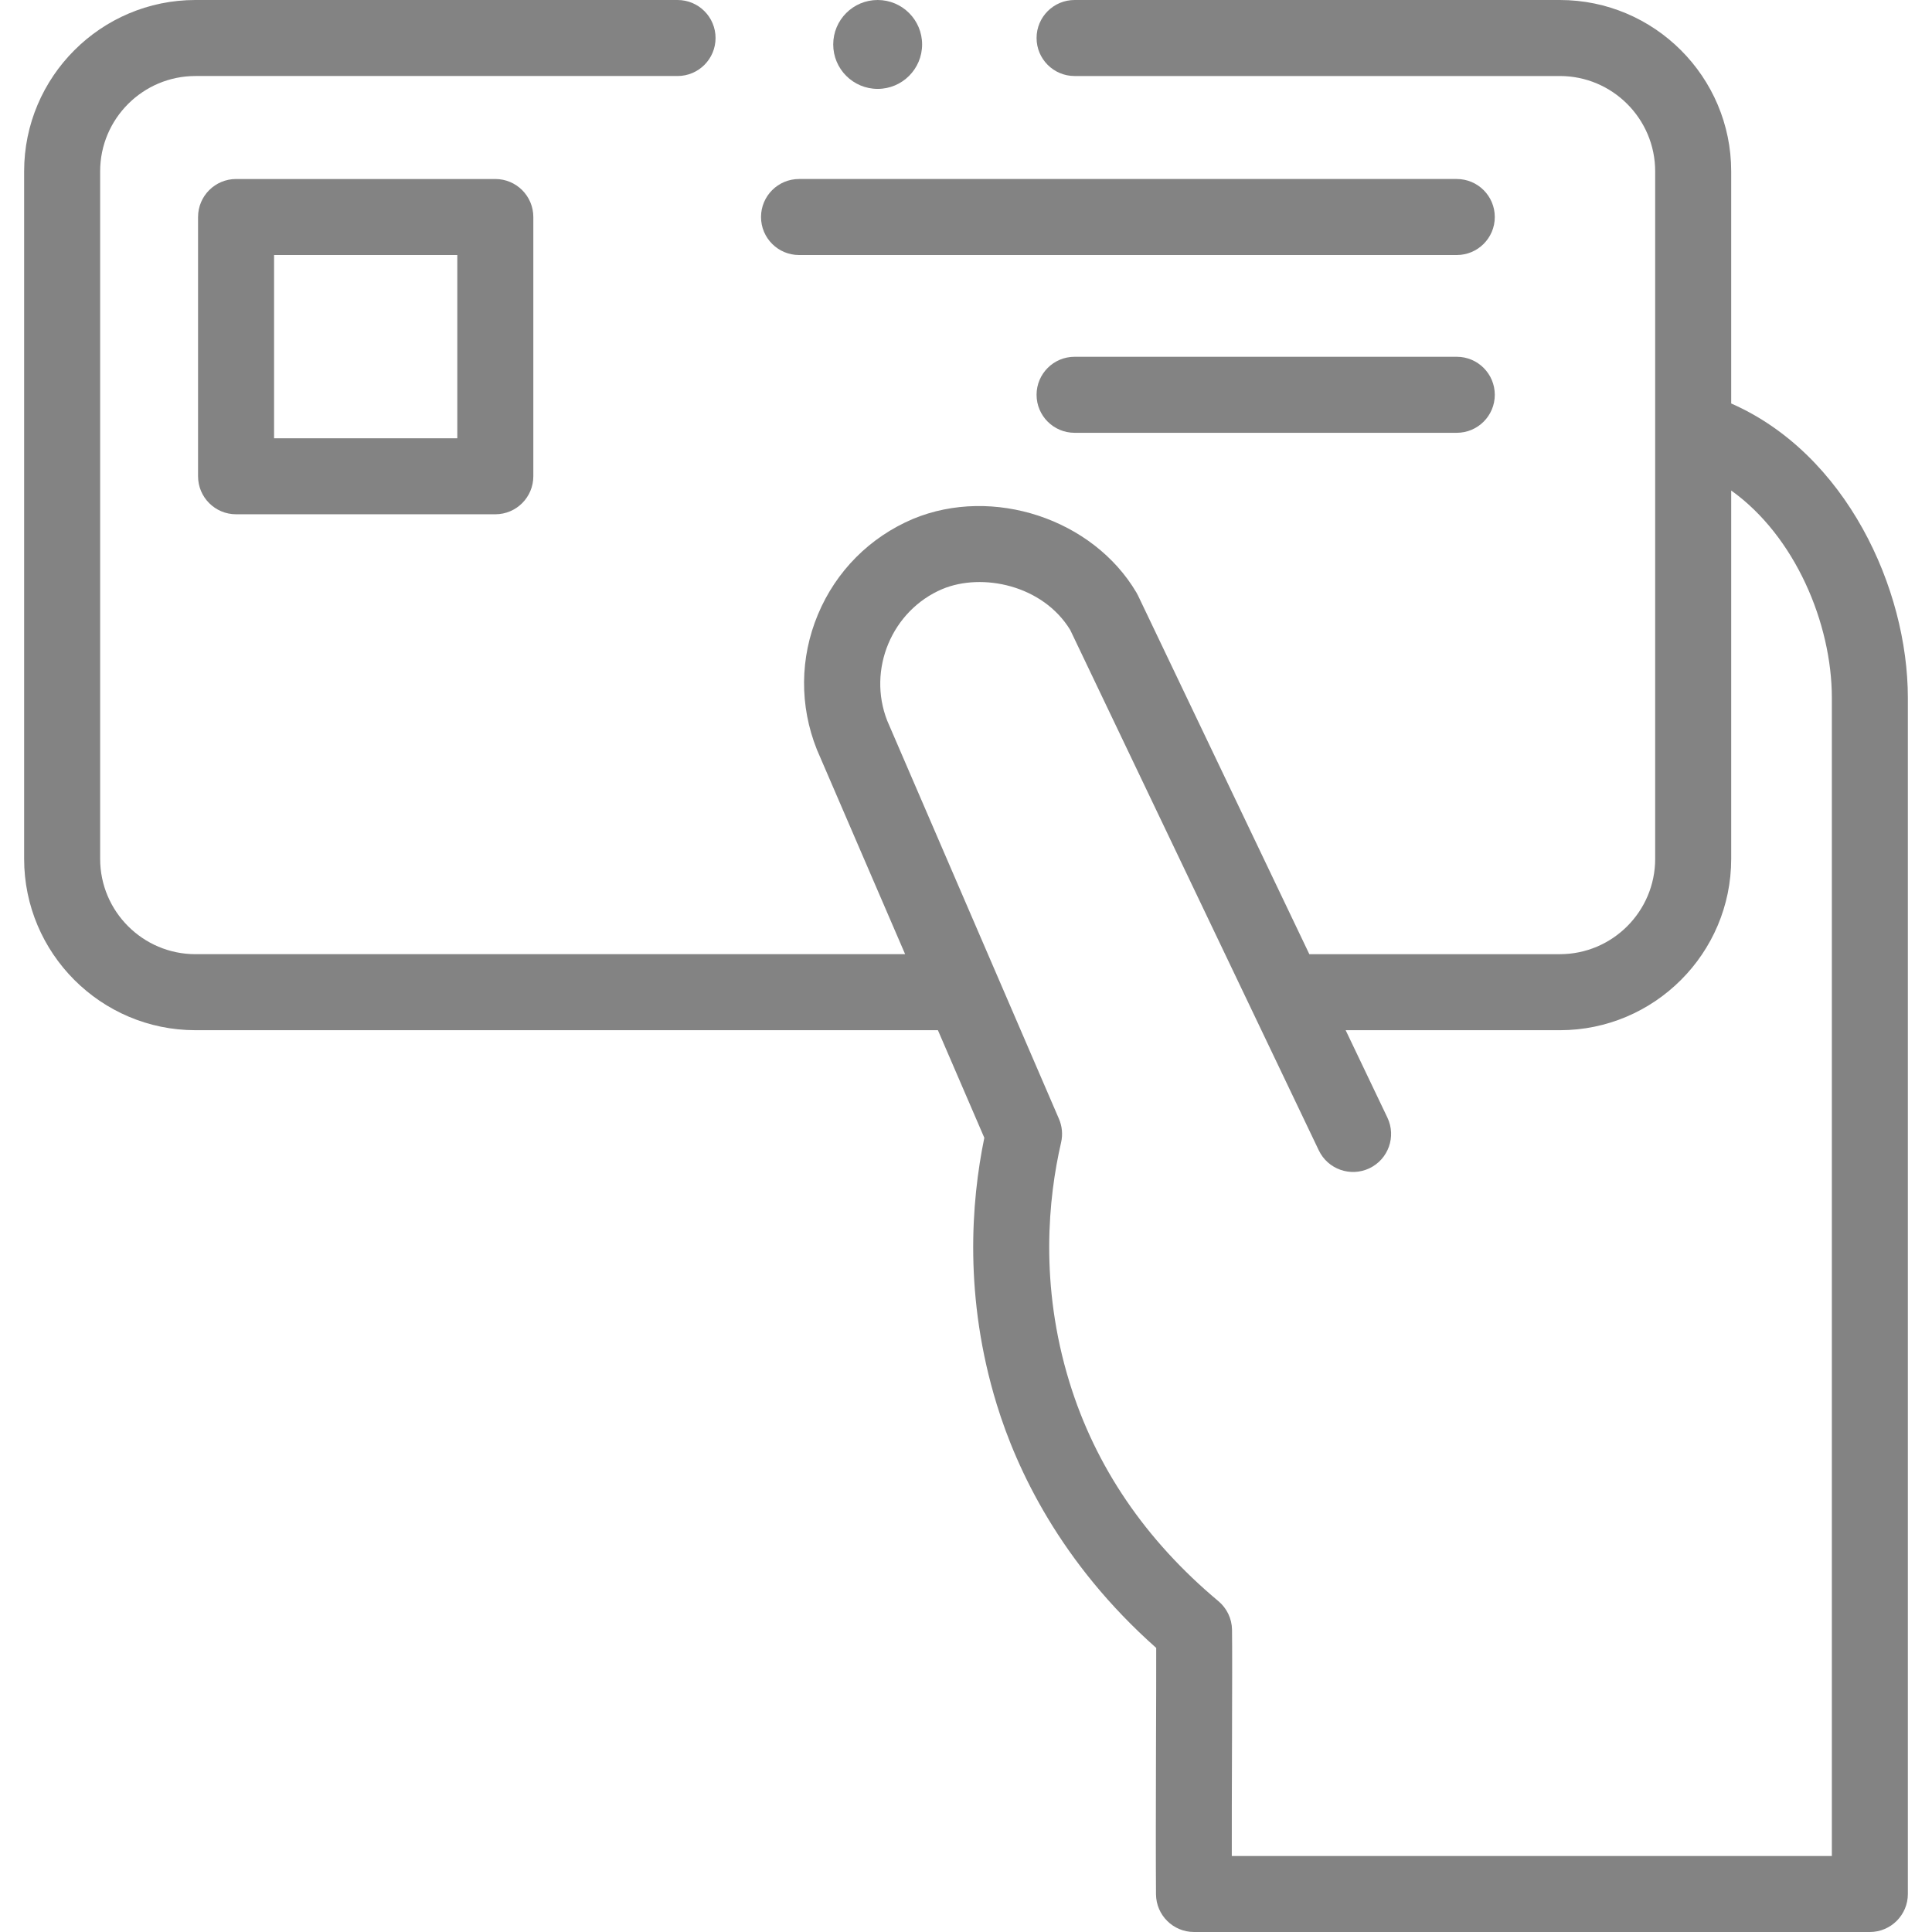
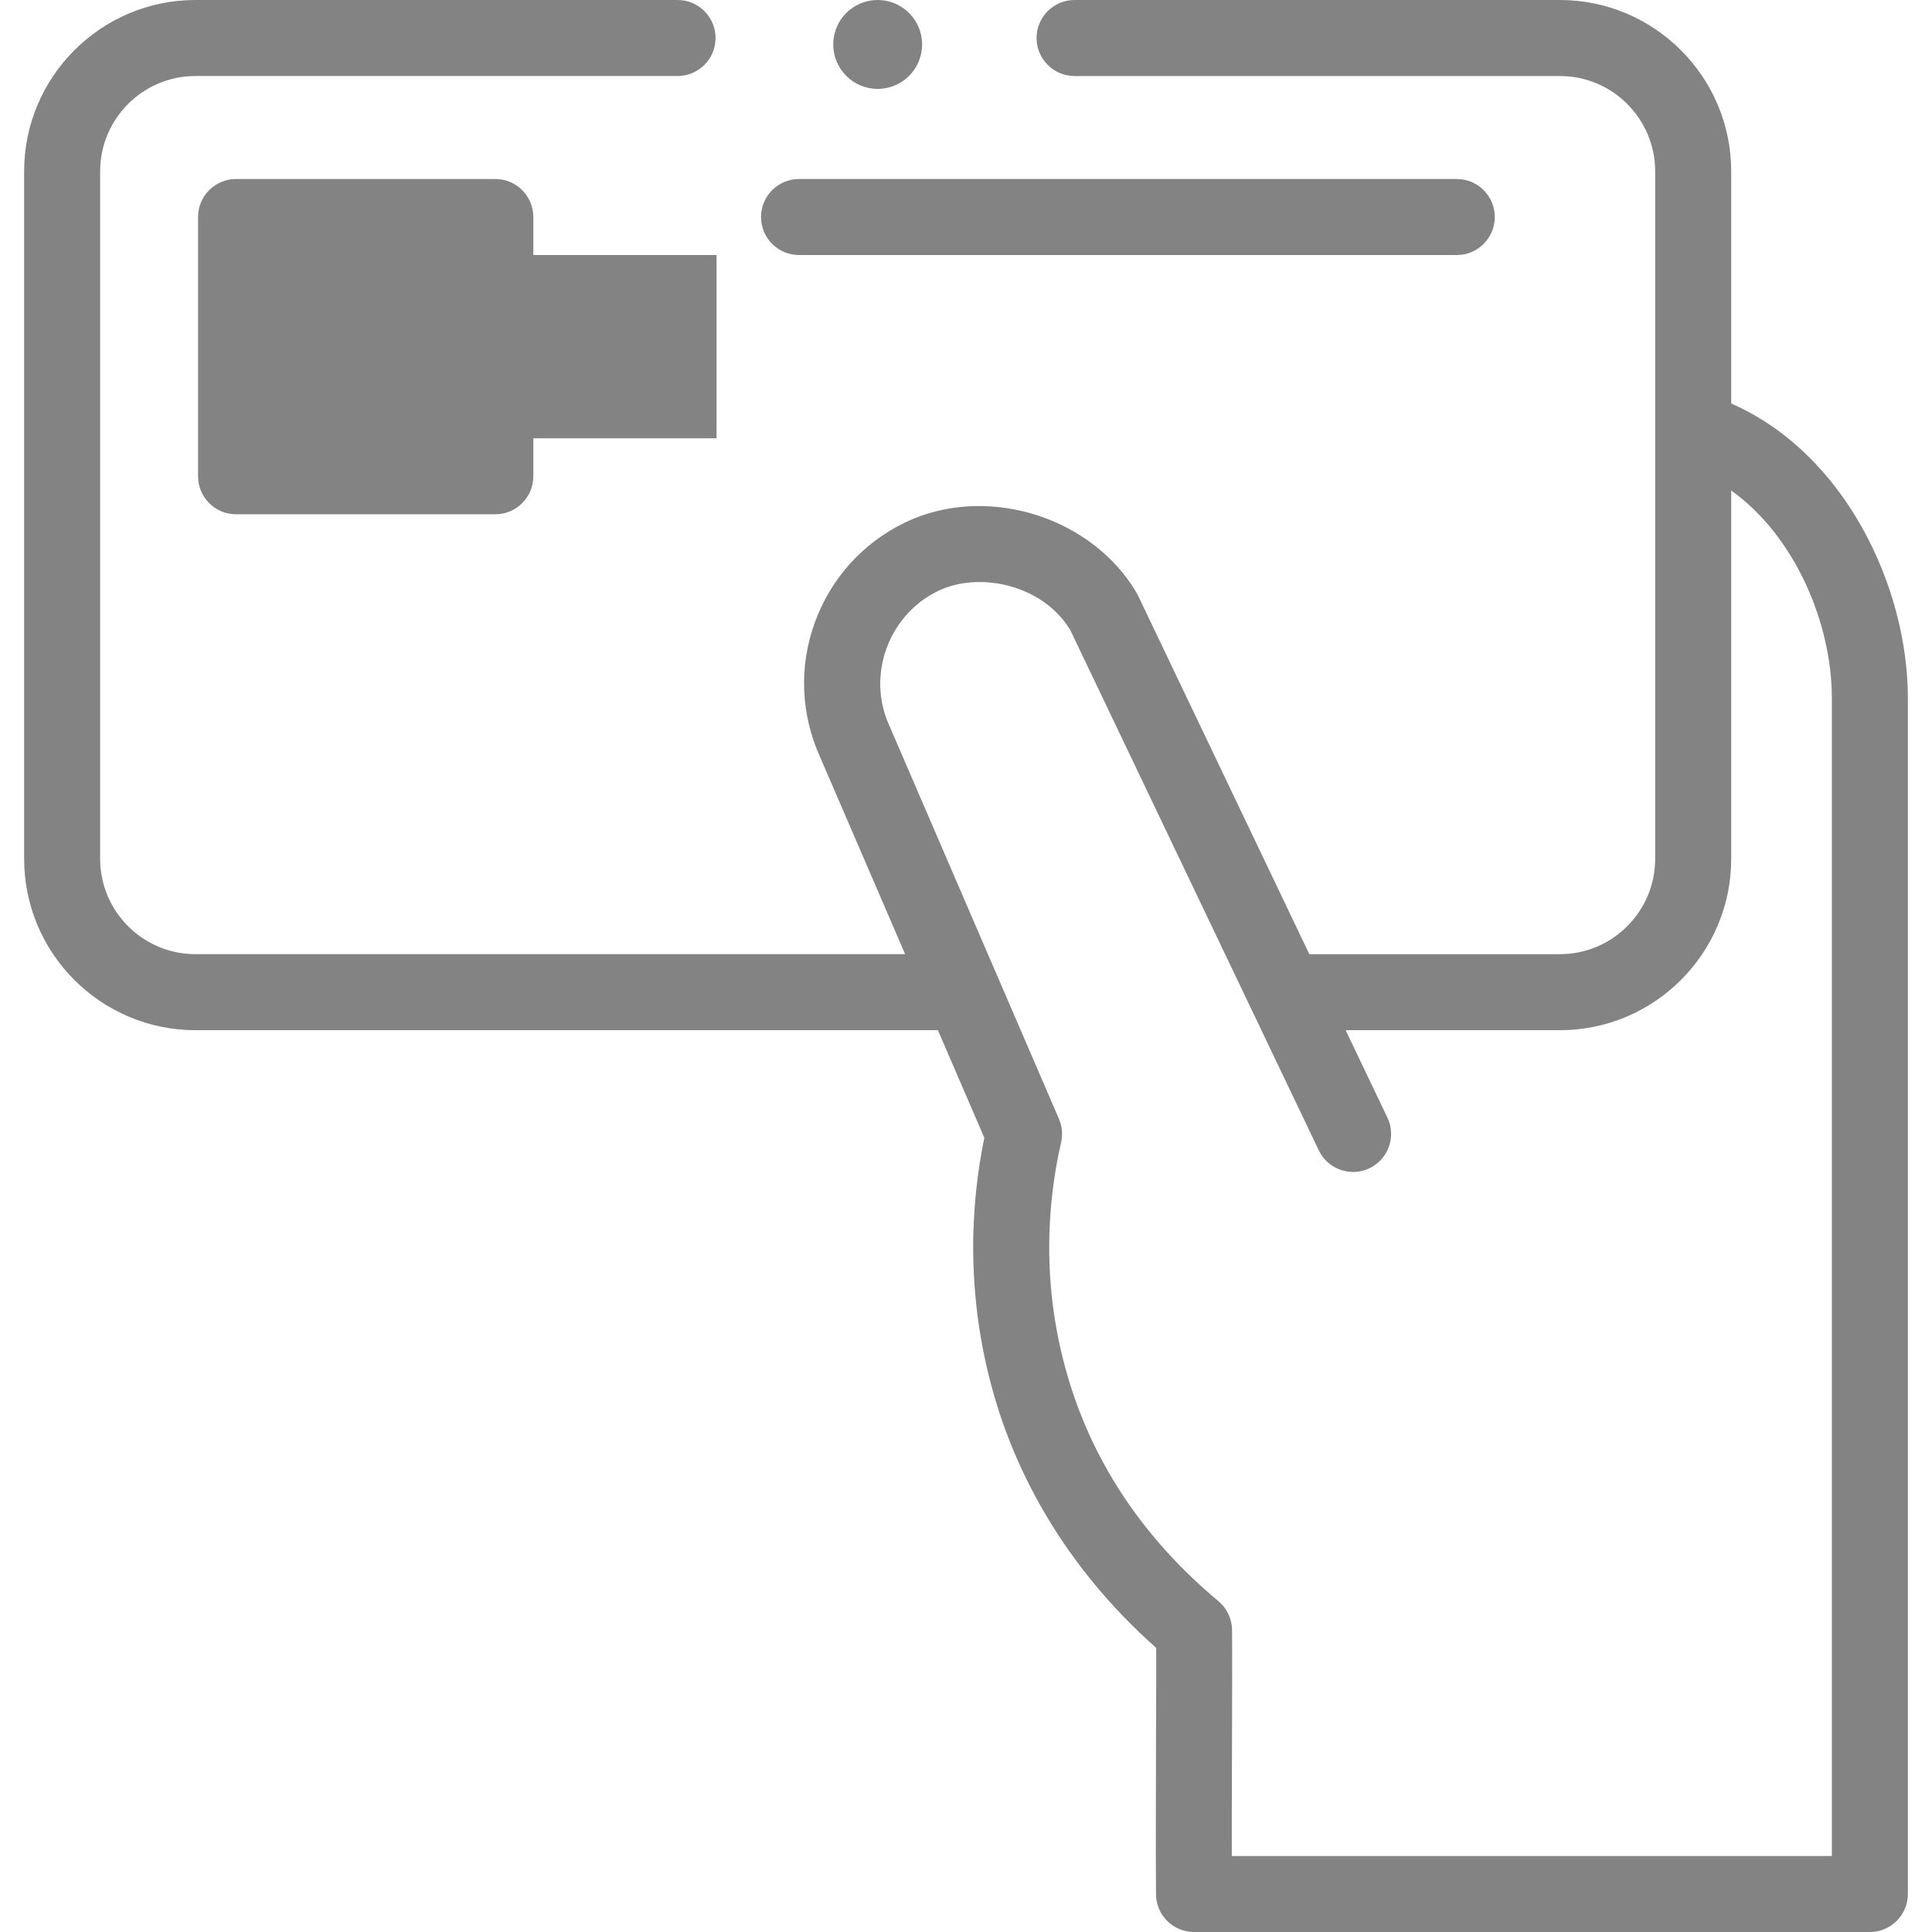
<svg xmlns="http://www.w3.org/2000/svg" id="Capa_1" enable-background="new 0 0 512 512" height="512" viewBox="0 0 512 512" width="512">
  <g>
    <circle cx="232.59" cy="11.778" r="11.778" fill="#838383" opacity="1" original-fill="#000000" />
    <path d="m458.785 106.926v-61.52c0-25.037-20.369-45.406-45.406-45.406h-128.603c-5.563 0-10.073 4.51-10.073 10.073s4.51 10.073 10.073 10.073h128.603c13.929 0 25.26 11.332 25.26 25.26v182.202c0 13.929-11.332 25.26-25.26 25.26h-66.392l-45.404-95.055c-.127-.265-.265-.524-.414-.777-11.526-19.53-38.056-28.299-59.203-19.523-11.46 4.854-20.412 13.853-25.207 25.337s-4.901 24.176-.296 35.738c.034.089.071.176.108.263l23.298 54.017h-188.068c-13.929 0-25.26-11.332-25.26-25.26v-182.202c0-13.929 11.332-25.26 25.26-25.26h127.757c5.563 0 10.073-4.51 10.073-10.073s-4.51-10.073-10.073-10.073h-127.757c-25.037 0-45.405 20.369-45.405 45.406v182.202c0 25.037 20.369 45.406 45.406 45.406h196.756l12.298 28.512c-3.519 17.115-5.399 42.356 3.298 70.664 5.284 17.202 16.888 42.033 42.253 64.523.057 7.15-.196 47.742-.052 65.297.046 5.53 4.542 9.99 10.073 9.99h179.104c5.563 0 10.073-4.51 10.073-10.073v-316.983c-.001-29.019-16.356-64.648-46.82-78.018zm26.674 384.929h-159.02c-.05-12.63.19-51.169.06-59.954-.043-2.933-1.362-5.7-3.613-7.581-19.321-16.143-32.602-35.672-39.476-58.046-7.958-25.904-5.594-48.831-2.209-63.502.482-2.092.284-4.283-.566-6.253l-45.505-105.505c-5.336-13.592 1.234-29.249 14.626-34.922 10.55-4.379 26.576-1.049 33.857 10.837l65.88 137.923c2.397 5.021 8.413 7.143 13.431 4.747 5.02-2.398 7.145-8.41 4.747-13.431l-11.06-23.154h56.769c25.037 0 45.406-20.369 45.406-45.406v-97.615c16.921 12.058 26.674 35.248 26.674 54.952v306.91z" fill="#838383" opacity="1" original-fill="#000000" />
-     <path d="m62.56 47.439c-5.563 0-10.073 4.51-10.073 10.073v68.704c0 5.563 4.51 10.073 10.073 10.073h68.704c5.563 0 10.073-4.51 10.073-10.073v-68.704c0-5.563-4.51-10.073-10.073-10.073zm58.631 68.703h-48.559v-48.558h48.558v48.558z" fill="#838383" opacity="1" original-fill="#000000" />
+     <path d="m62.56 47.439c-5.563 0-10.073 4.51-10.073 10.073v68.704c0 5.563 4.51 10.073 10.073 10.073h68.704c5.563 0 10.073-4.51 10.073-10.073v-68.704c0-5.563-4.51-10.073-10.073-10.073m58.631 68.703h-48.559v-48.558h48.558v48.558z" fill="#838383" opacity="1" original-fill="#000000" />
    <path d="m211.752 67.584h174.31c5.563 0 10.073-4.51 10.073-10.073s-4.51-10.073-10.073-10.073h-174.31c-5.563 0-10.073 4.51-10.073 10.073s4.511 10.073 10.073 10.073z" fill="#838383" opacity="1" original-fill="#000000" />
-     <path d="m386.062 94.55h-101.288c-5.563 0-10.073 4.51-10.073 10.073s4.51 10.073 10.073 10.073h101.288c5.563 0 10.073-4.51 10.073-10.073s-4.51-10.073-10.073-10.073z" fill="#838383" opacity="1" original-fill="#000000" />
  </g>
</svg>